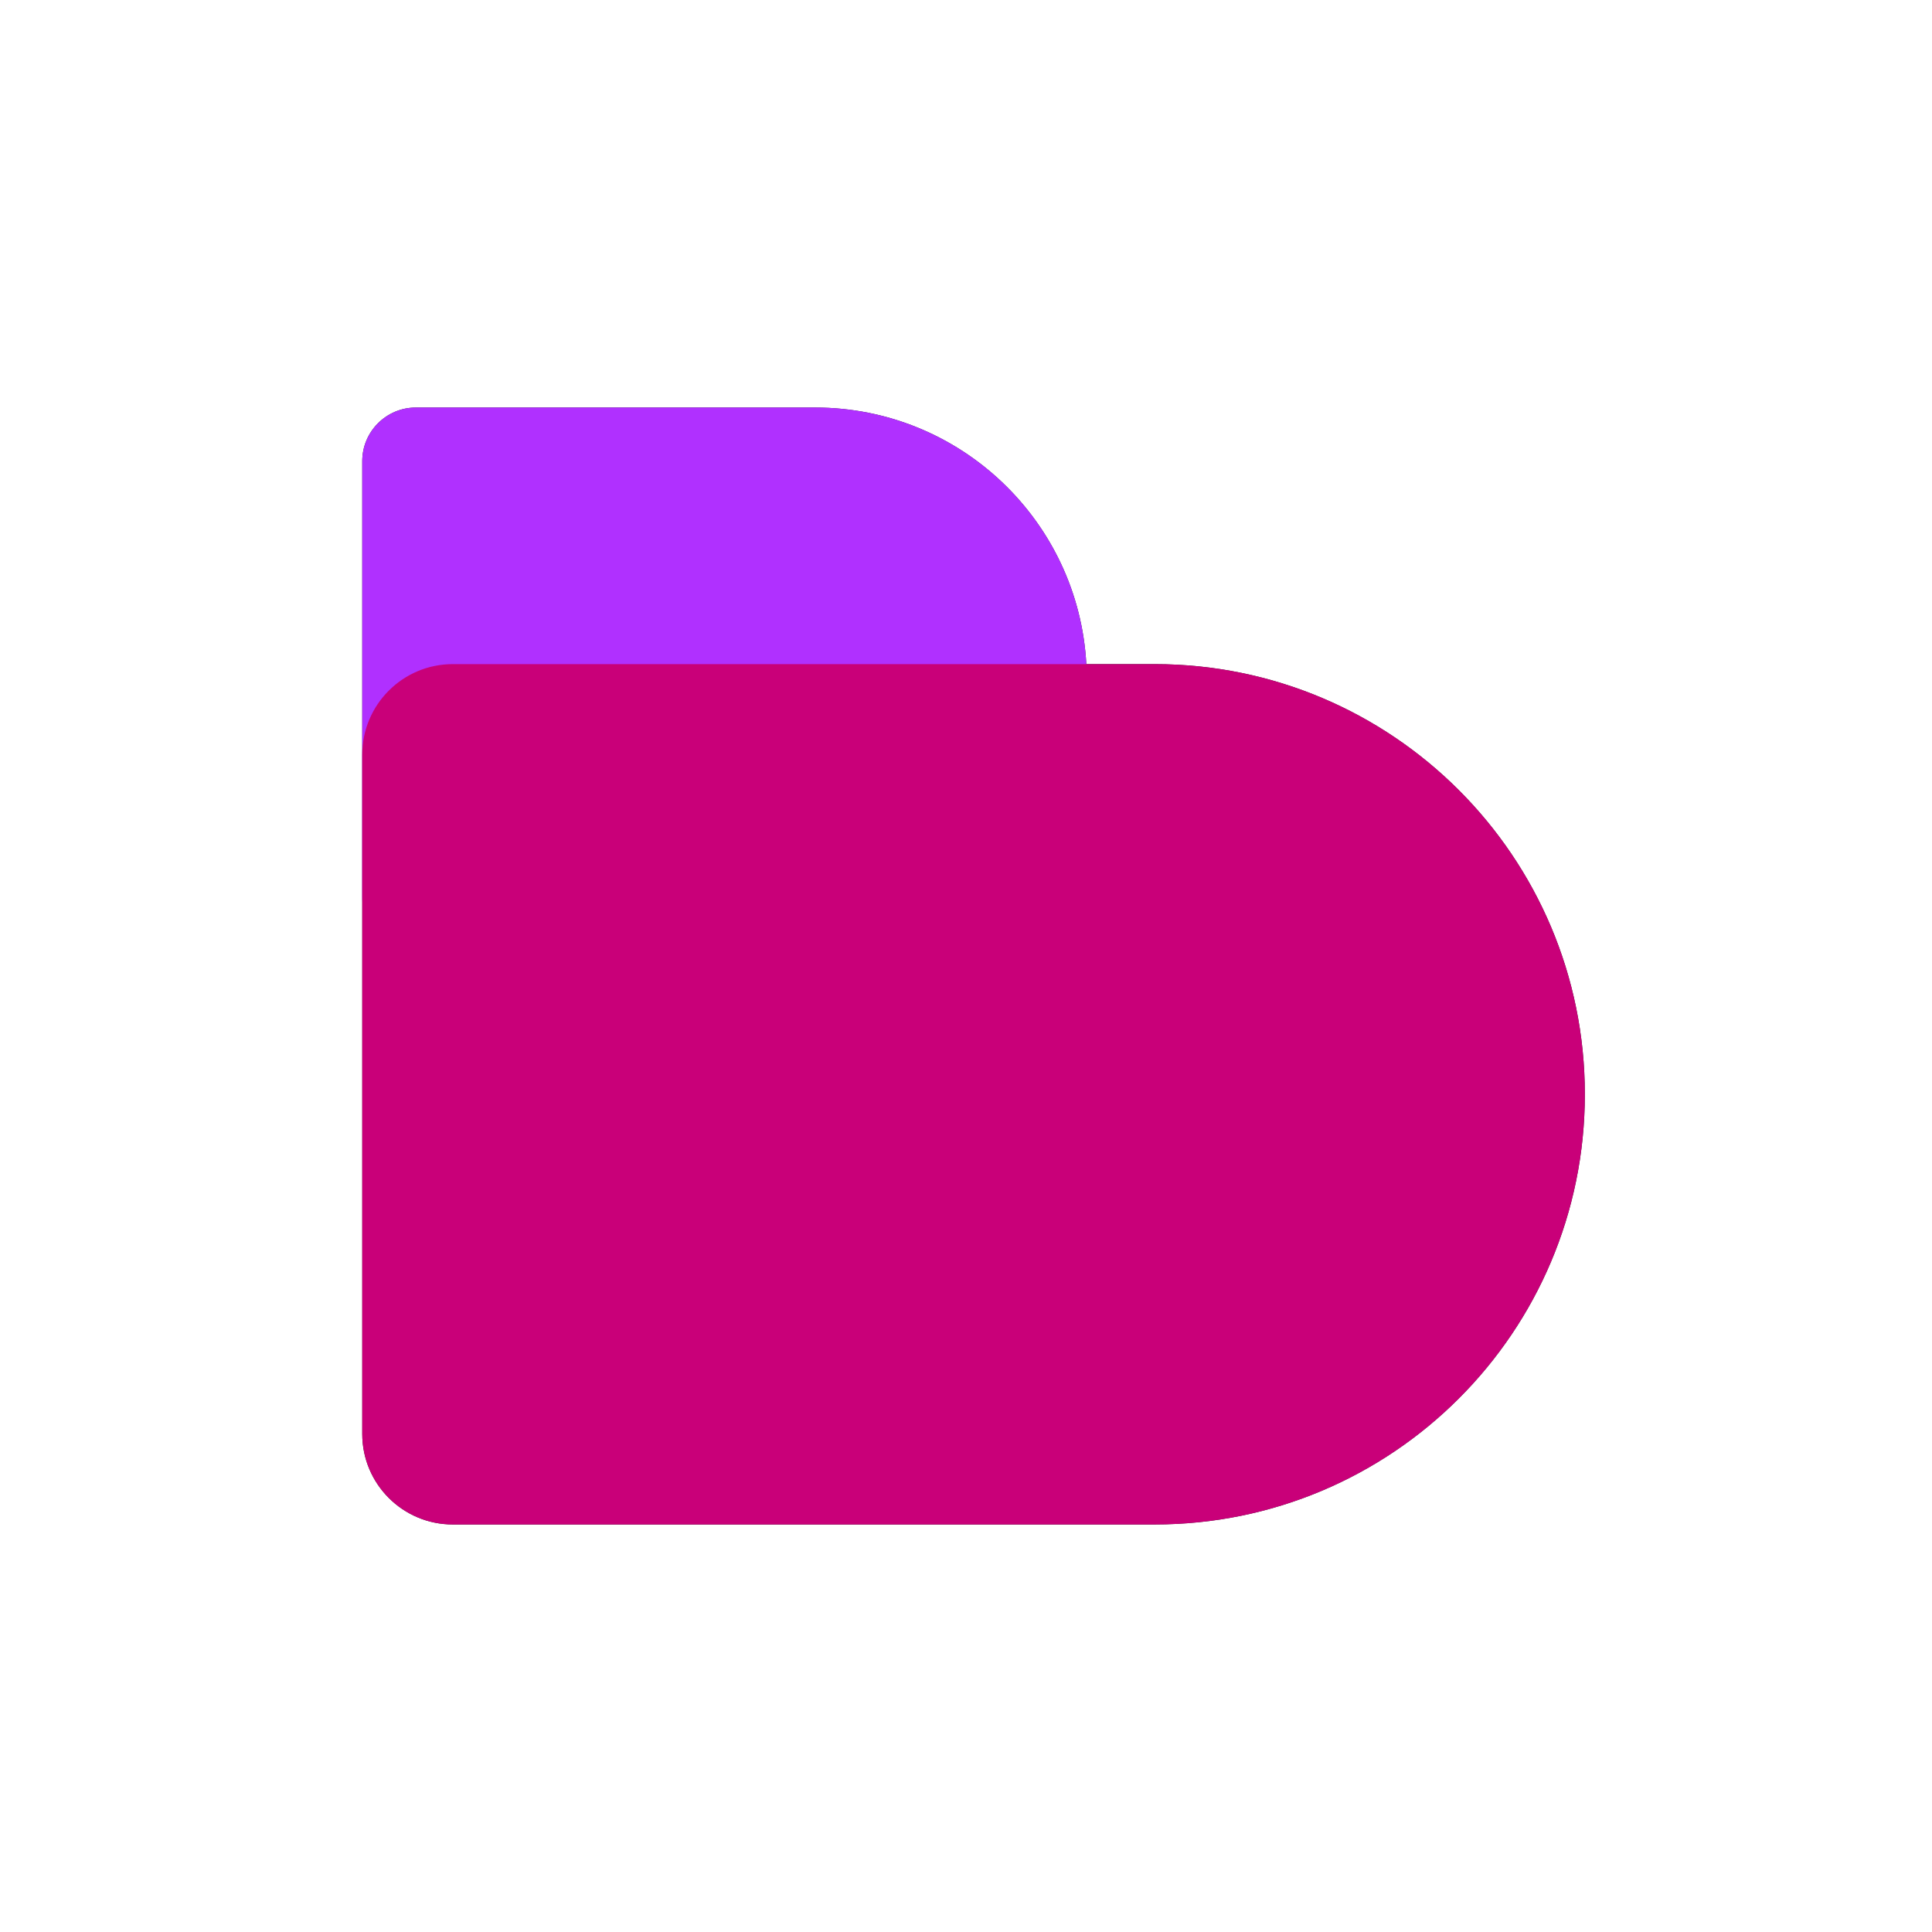
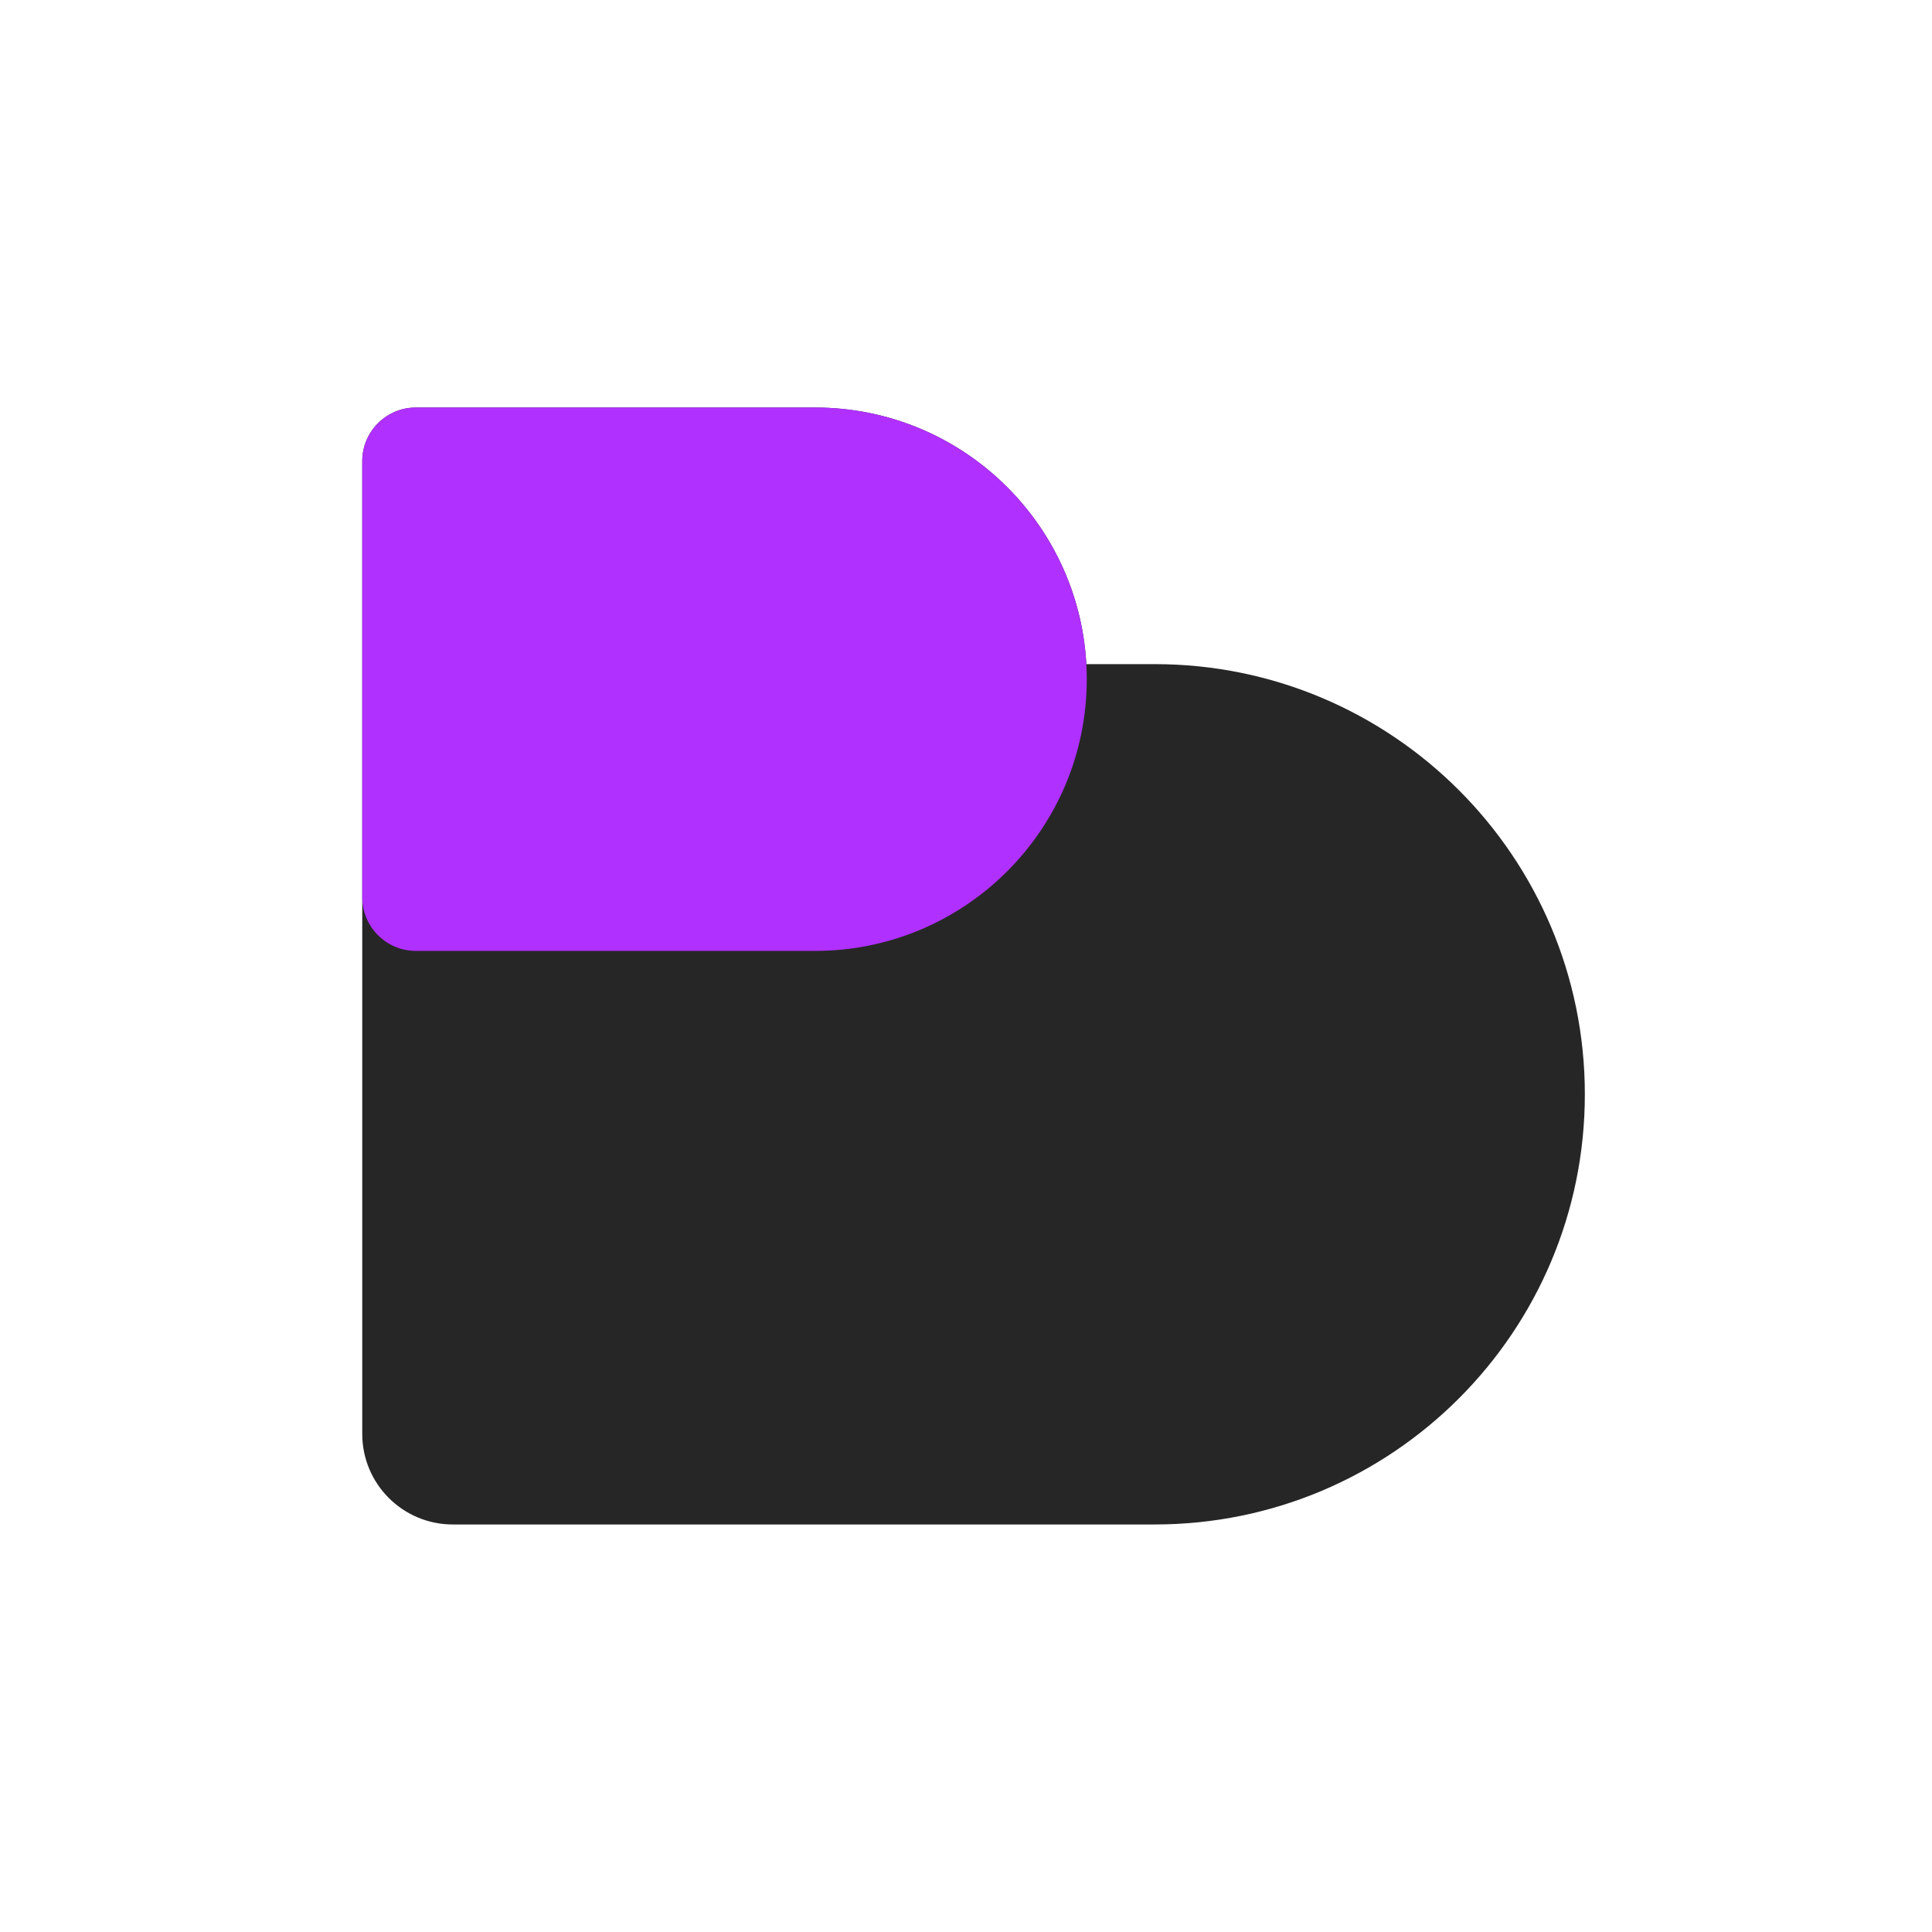
<svg xmlns="http://www.w3.org/2000/svg" width="448" height="448" viewBox="0 0 448 448" fill="none">
  <path d="M189 94.5C222.619 94.5 250.087 120.834 251.903 154H267.75C322.84 154 367.5 198.66 367.5 253.75C367.5 308.84 322.84 353.5 267.75 353.5H105C93.402 353.5 84 344.098 84 332.5V106.944C84 100.072 89.572 94.5 96.444 94.5H189Z" fill="#262626" />
  <path data-figma-bg-blur-radius="14" d="M84 106.944C84 100.072 89.572 94.5 96.444 94.5H189C223.794 94.5 252 122.706 252 157.5C252 192.294 223.794 220.5 189 220.5H96.444C89.572 220.5 84 214.928 84 208.056V106.944Z" fill="#B030FF" />
  <g style="mix-blend-mode:plus-lighter">
-     <path d="M84 175C84 163.402 93.402 154 105 154H267.75C322.84 154 367.5 198.66 367.5 253.75C367.5 308.84 322.84 353.5 267.75 353.5H105C93.402 353.5 84 344.098 84 332.5V175Z" fill="#C90079" />
-   </g>
+     </g>
  <defs>
    <clipPath id="bgblur_0_342_170_clip_path" transform="translate(-70 -80.5)">
-       <path d="M84 106.944C84 100.072 89.572 94.5 96.444 94.5H189C223.794 94.5 252 122.706 252 157.5C252 192.294 223.794 220.5 189 220.5H96.444C89.572 220.5 84 214.928 84 208.056V106.944Z" />
-     </clipPath>
+       </clipPath>
  </defs>
</svg>